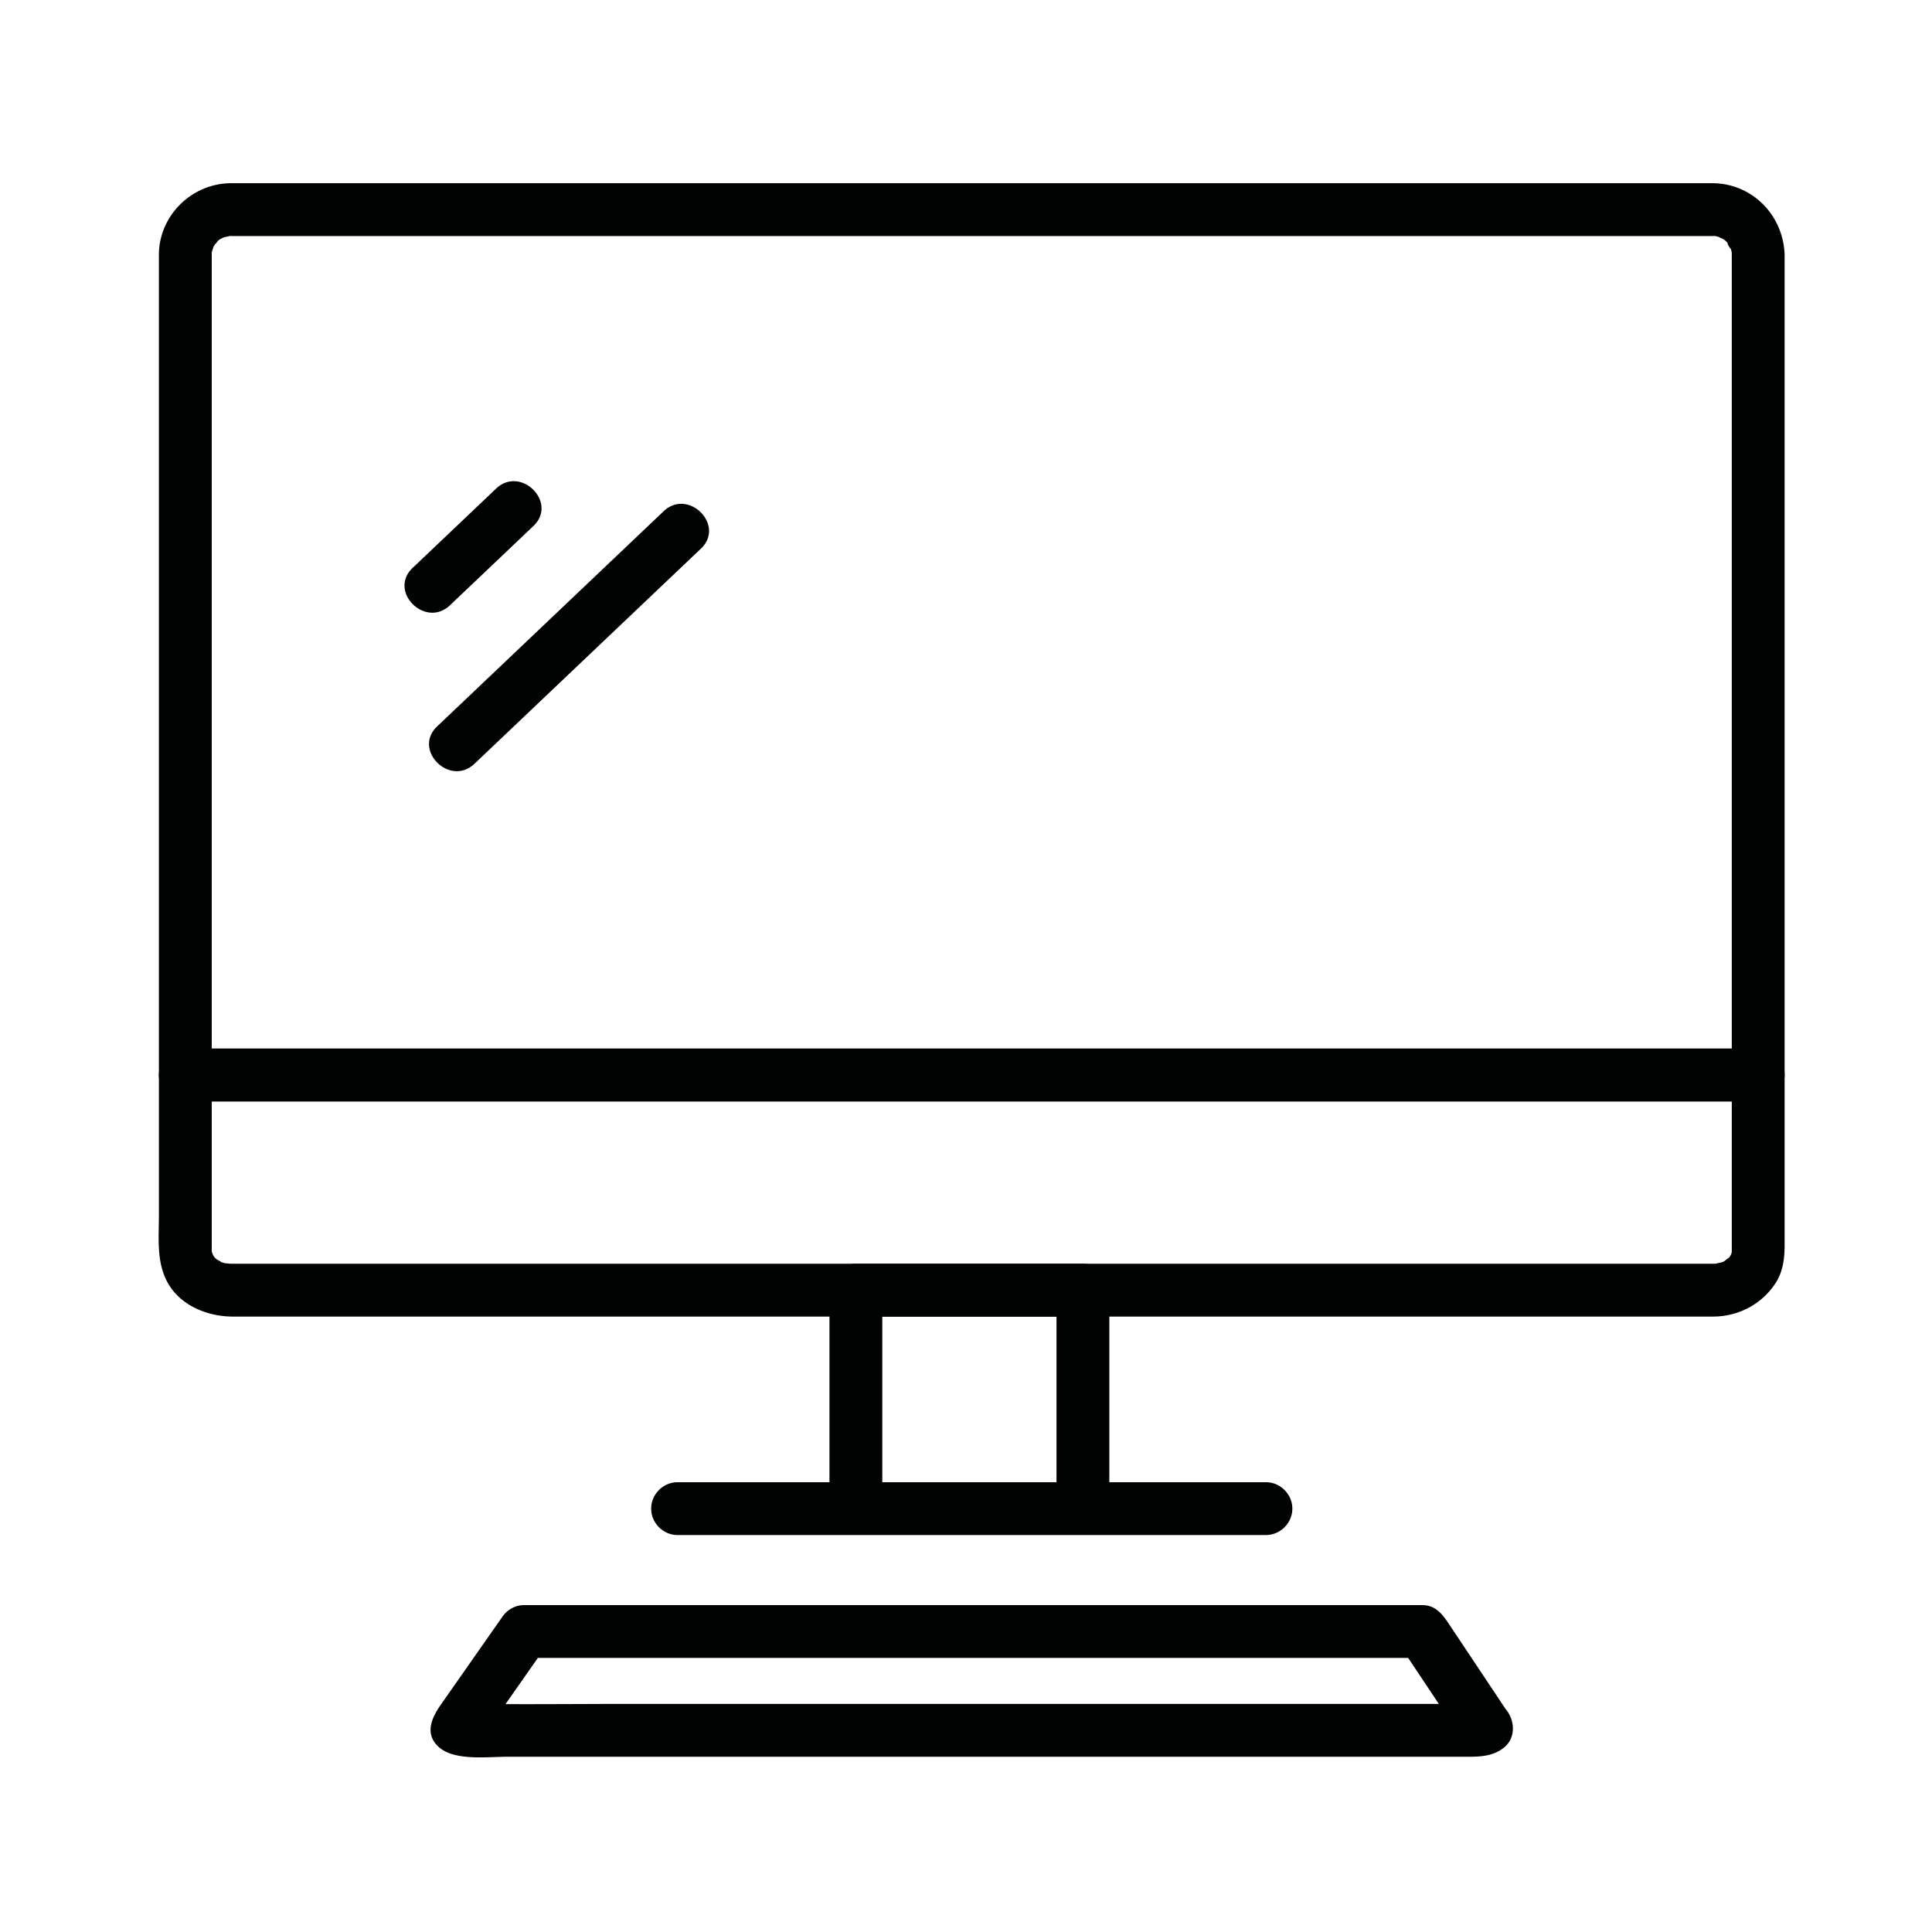
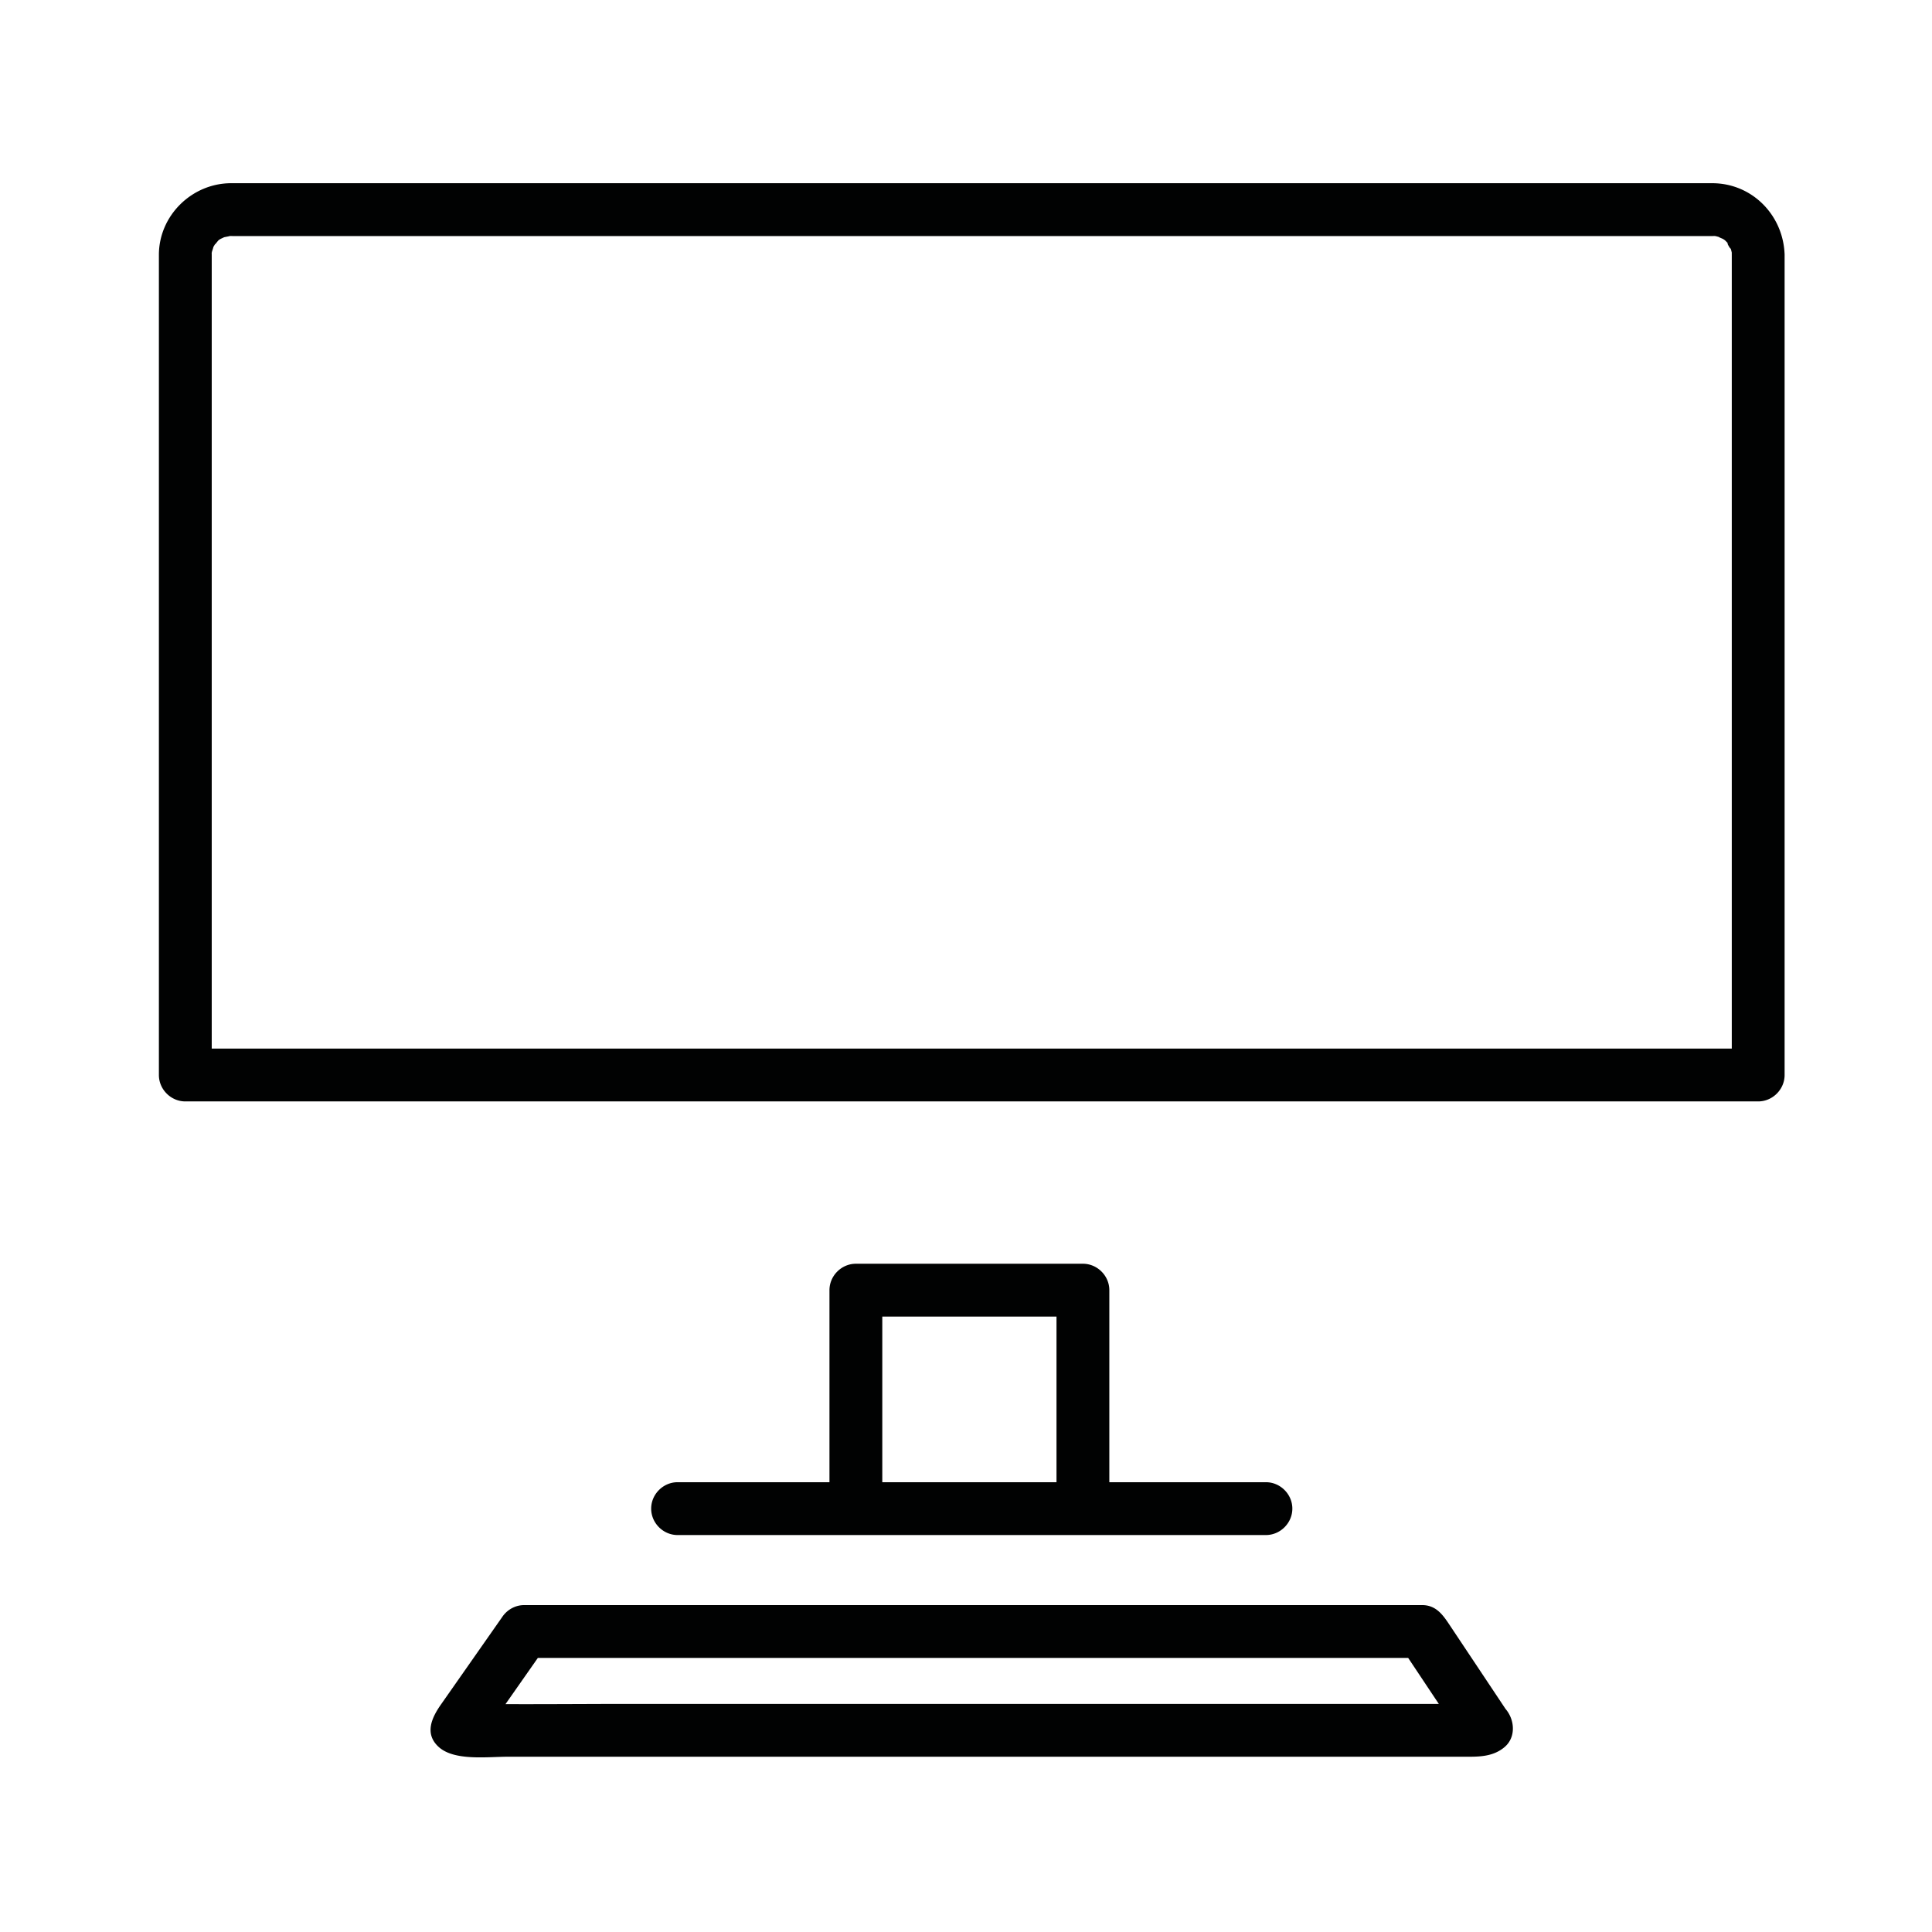
<svg xmlns="http://www.w3.org/2000/svg" height="1024" viewBox="-76.807 -46.565 1024 1024" width="1024">
  <path d="M841.072 88.539v434.67l14-14H21.414l14 14V88.567c0-4.232-.697 2.369.091-1.624.064-.328 1.455-4.245.276-1.559.515-1.174 1.214-2.255 1.908-3.327-1.518 2.347.8-.724 1.106-1.03 2.747-2.748-2.064 1.212 1.203-.902.338-.218 3.988-1.787 1.303-.778.682-.256 5.515-1.001 2.75-.769.761-.064 1.557-.038 2.326-.038h784.614c3.866 0-1.918-.619 1.683.092a23.82 23.82 0 012.513.715c-2.668-.839.896.545 1.303.778 1.338.913 1.424.931.258.052.99.8 1.845 1.751 2.693 2.694-2.136-2.375 1.967 4.592.827 1.561.284.824.522 1.662.715 2.512.99 3.883-.025-2.504.089 1.595.213 7.627 6.207 14 14 14 7.471 0 14.213-6.369 14-14-.584-20.938-17.146-38-38.378-38H45.741c-20.777 0-38.33 17.089-38.33 38.003v434.666c0 7.632 6.368 14 14 14h833.661c7.632 0 14-6.368 14-14V88.539c0-7.632-6.368-14-14-14s-14 6.368-14 14zM362.826 637.247v115.791l14-14h-94.5c-7.632 0-14 6.368-14 14s6.368 14 14 14h311.833c7.632 0 14-6.368 14-14s-6.368-14-14-14h-97l14 14V637.247c0-7.632-6.368-14-14-14H376.826c-7.632 0-14 6.368-14 14s6.368 14 14 14h120.333l-14-14v115.791c0 7.632 6.368 14 14 14h97c7.632 0 14-6.368 14-14s-6.368-14-14-14H282.326c-7.632 0-14 6.368-14 14s6.368 14 14 14h94.5c7.632 0 14-6.368 14-14V637.247c0-7.632-6.368-14-14-14s-14 6.368-14 14zM201.028 832.171h476l-12.089-6.934 18.586 27.897 11.35 17.038 2.981 4.475.415.624c1.457 2.187 2.728 3.72 5.053 5.039-2.37-1.345-5.113-4.385-5.76-7.563v-7.443l8.662-8.923c-1.26.297-.777.269 1.446-.086-1.326.174-2.68.185-4.014.227-.619.019-1.241.017-1.862.017H257.274c-27.53 0-55.079.301-82.607.009a86.302 86.302 0 01-4.463-.171 37.514 37.514 0 01-1.673-.152l2.296.284c-2.502-.645-.984.334 4.553 2.935l3.601 6.178-.062-.223-1.412 10.787c1.125-2.617 3.504-5.1 5.126-7.417l12.444-17.772 18.037-25.759c4.385-6.263 1.155-15.536-5.022-19.155-6.992-4.096-14.787-1.215-19.154 5.022l-19.751 28.208-12.275 17.53c-4.692 6.701-8.967 15.323-1.331 22.399 8.26 7.654 25.632 5.297 36.873 5.297h509.341c6.864 0 13.38-.51 18.818-5.093 7.548-6.36 4.792-18.801-3.188-23.33l5.022 5.022-19.131-28.716-11.473-17.222c-3.646-5.474-7.25-11.03-14.887-11.03H201.024c-7.632 0-14 6.368-14 14s6.372 14.001 14.004 14.001z" fill="#010202" />
-   <path d="M841.072 523.208v92.994c0 3.851.641-1.93-.188 1.513-.883 3.663 1.244-2.017-.545 1.259-.892 1.335-.896 1.406-.013.212a21.54 21.54 0 01-1.778 1.81c1.962-1.882-.99.596-1.379.828-3.4 2.032 2.238-.592-1.605.704-.179.061-4.511.915-1.801.592-.649.077-2.003.129-2.692.129H45.43c-.322 0-4.429-.489-1.808-.039-1.367-.235-2.687-.678-3.997-1.119 2.3.775-1.972-1.303-2.516-1.67 2.297 1.551-.689-.953-.949-1.234 1.902 2.053-.366-.86-.611-1.309 1.375 2.517-.105-.819-.244-1.396.273 1.136.109 2.087.109-.167v-93.106l-14 14h833.661c7.632 0 14-6.368 14-14s-6.368-14-14-14H21.417c-7.632 0-14 6.368-14 14v74.659c0 11.919-1.373 24.386 4.557 35.238 6.737 12.33 21.23 18.143 34.661 18.143H831.07c13.593 0 26.186-6.647 33.45-18.143 3.752-5.938 4.557-12.917 4.557-19.755v-90.143c0-7.632-6.368-14-14-14s-14.005 6.368-14.005 14zM274.903 224.427L167.005 326.931l-12.113 11.508c-13.114 12.458 6.718 32.226 19.799 19.799l107.898-102.504 12.113-11.508c13.114-12.458-6.718-32.226-19.799-19.799zm-88.786-12.003l-44.226 42.015c-13.114 12.458 6.718 32.226 19.799 19.799l44.226-42.015c13.114-12.458-6.718-32.226-19.799-19.799z" fill="#010202" />
</svg>